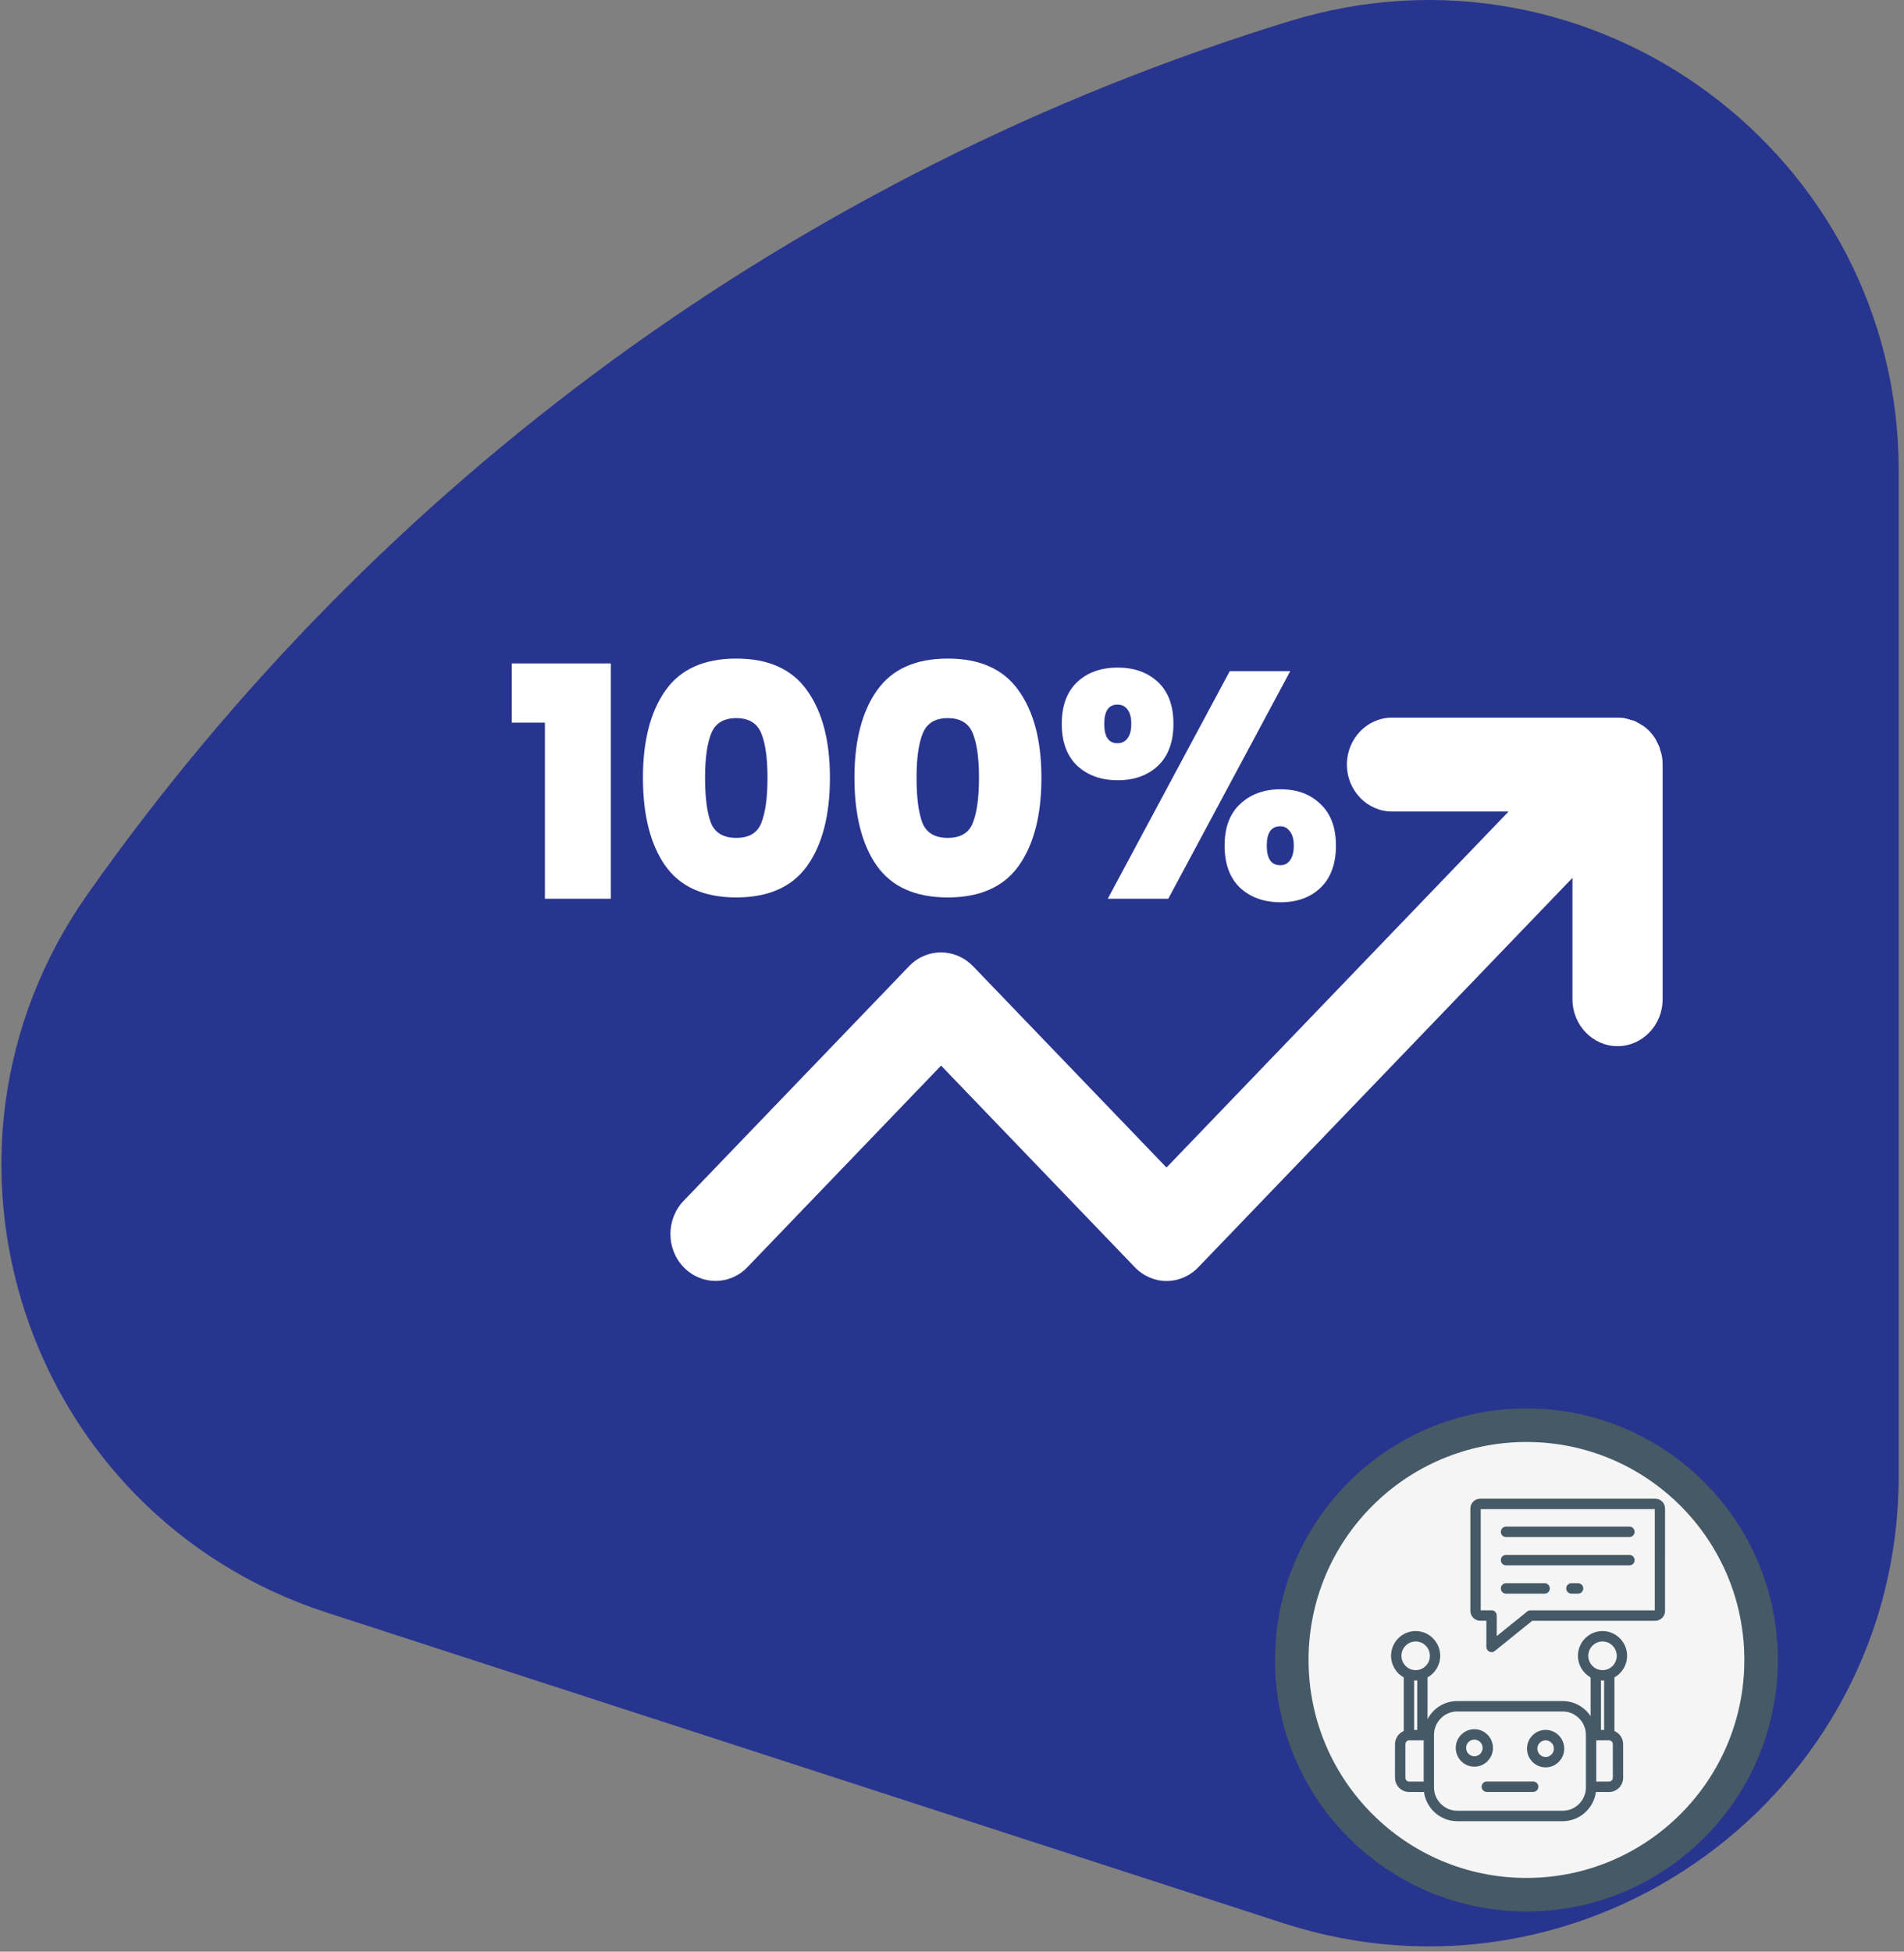
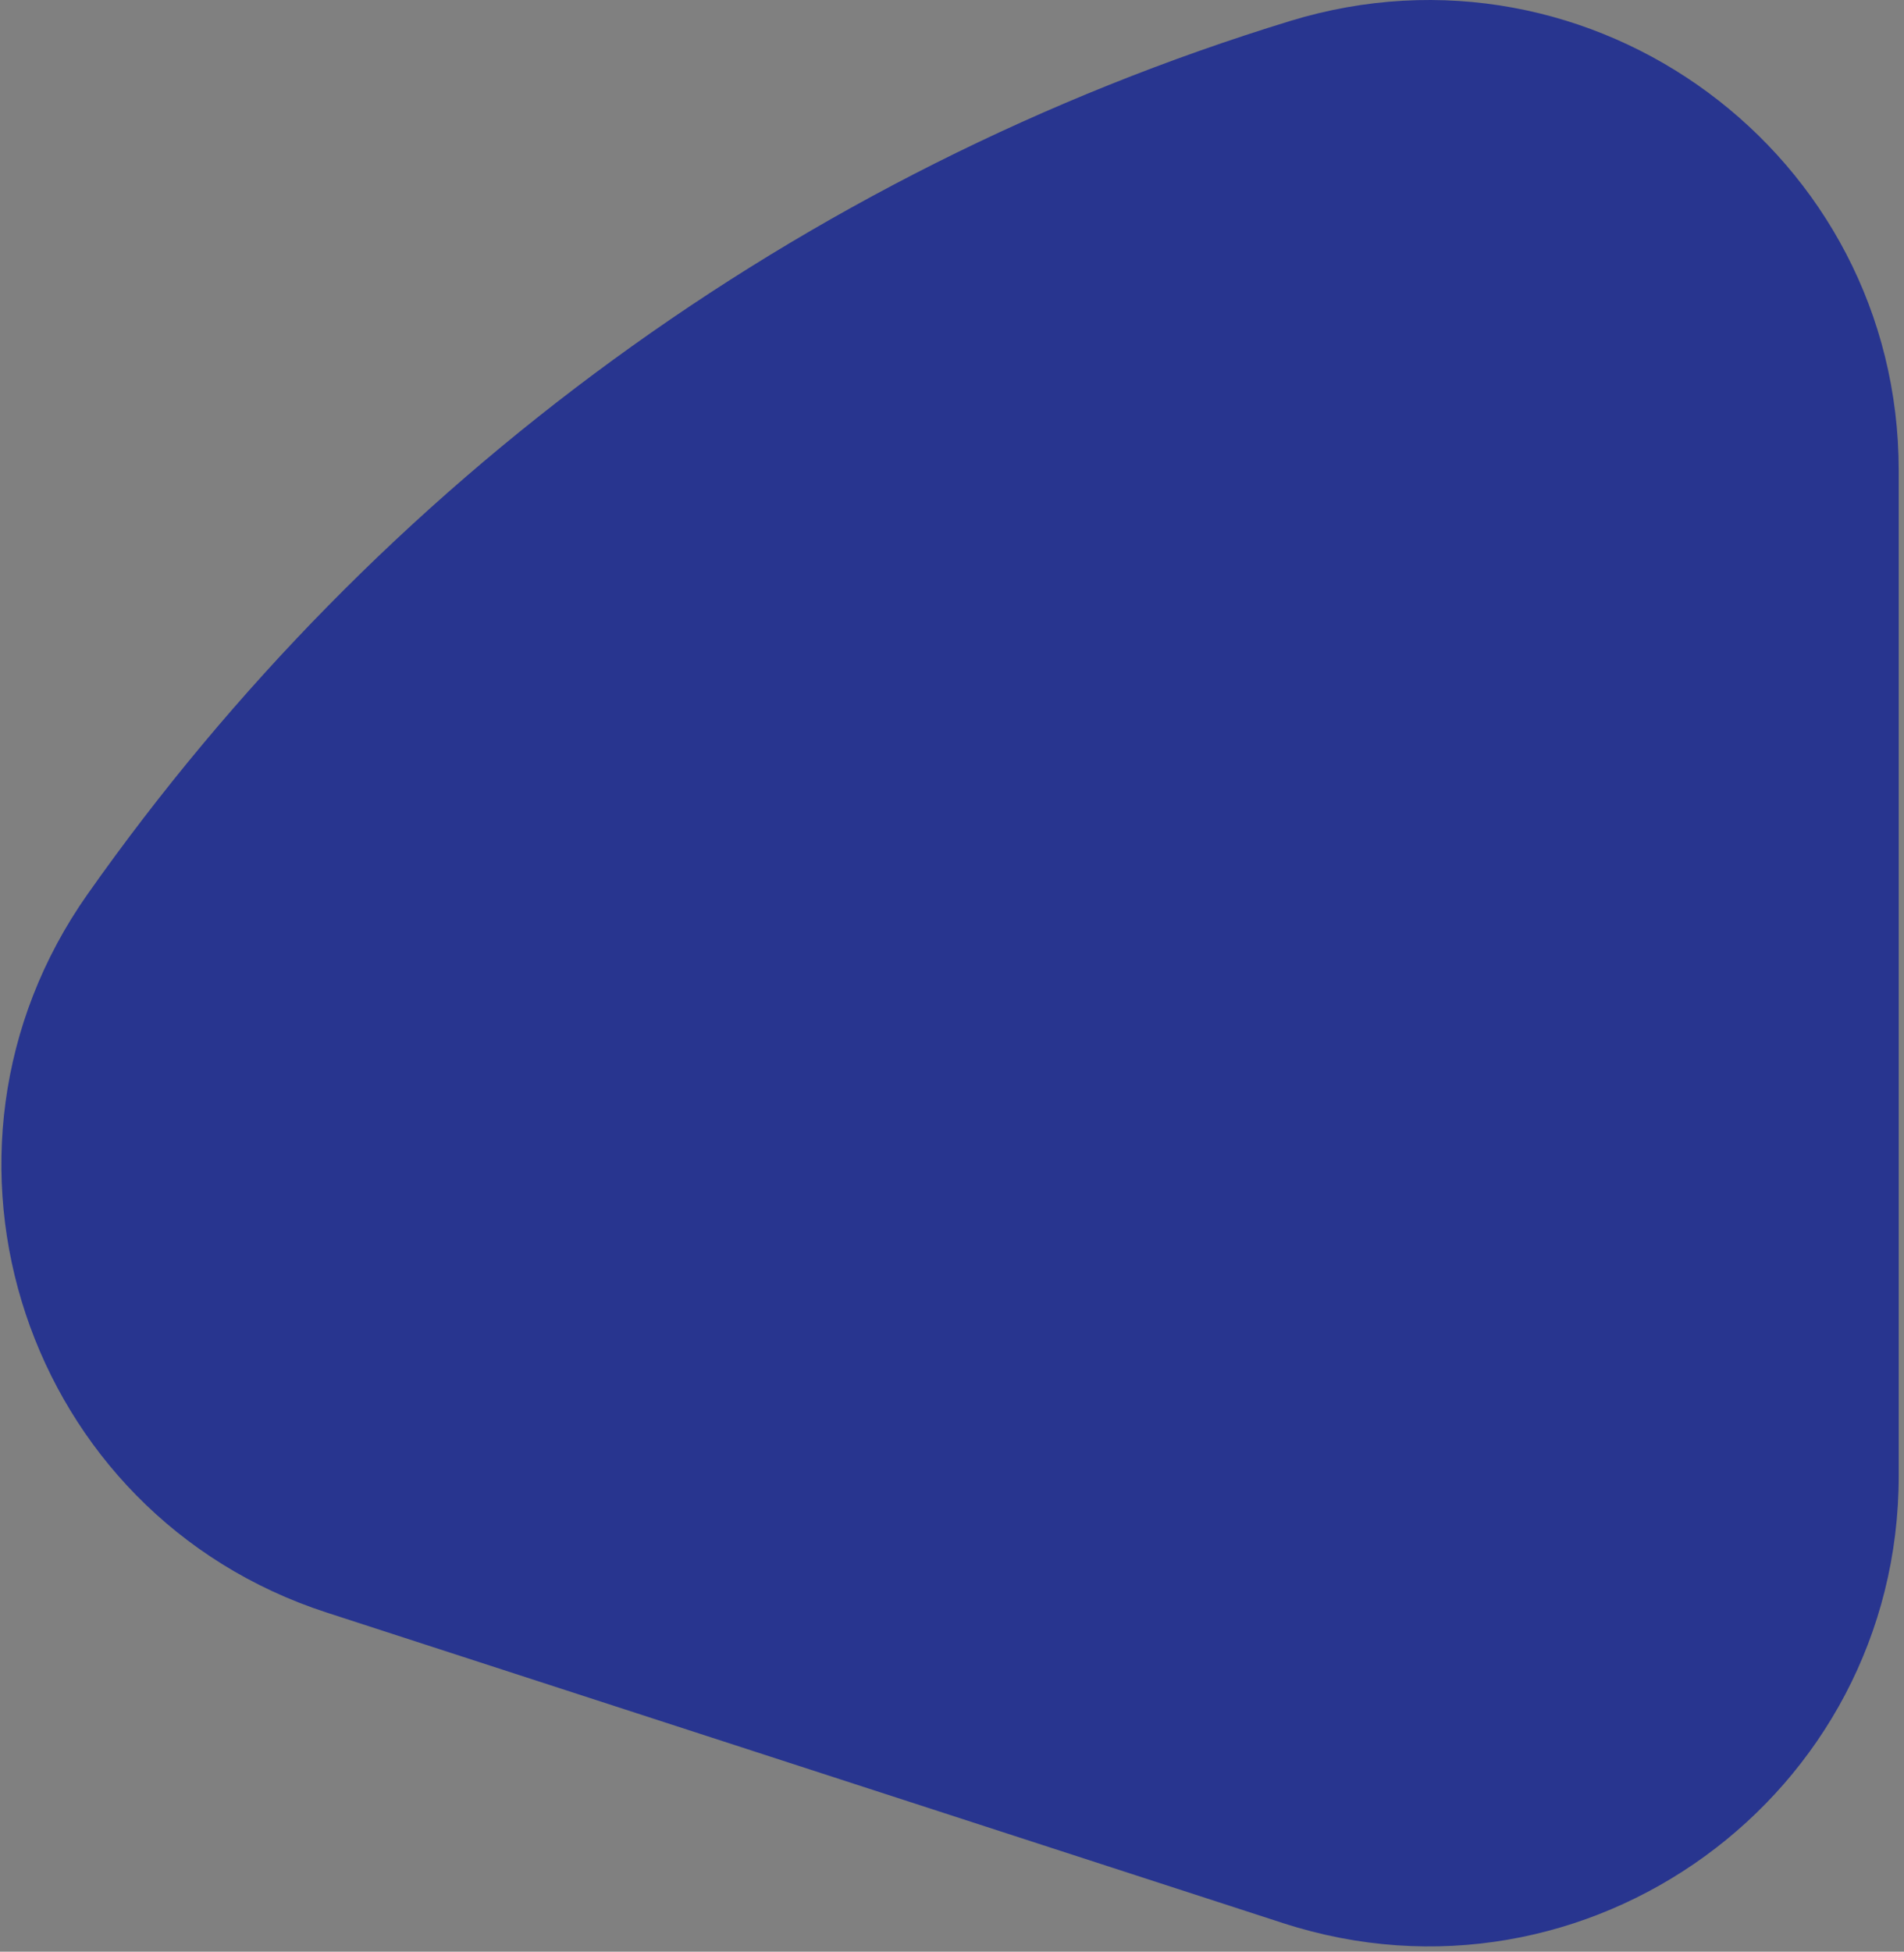
<svg xmlns="http://www.w3.org/2000/svg" width="284" height="291" viewBox="0 0 284 291" fill="none">
  <rect x="0" y="0" width="284" height="291" fill="#808080" stroke="none" />
  <path d="M191.361 286.731L48.705 240.425C3.752 225.831 -14.144 171.947 13.06 133.326C56.236 72.038 119.091 25.579 192.444 3.127C237.564 -10.686 283.211 22.995 283.211 70.142V220.063C283.211 267.684 236.702 301.445 191.361 286.731Z" fill="#28358F" />
-   <path d="M76.333 107.744V98.912H91.117V134H81.277V107.744H76.333ZM95.903 115.952C95.903 110.448 97.023 106.112 99.263 102.944C101.503 99.776 105.023 98.192 109.823 98.192C114.623 98.192 118.143 99.776 120.383 102.944C122.655 106.112 123.791 110.448 123.791 115.952C123.791 121.52 122.671 125.888 120.431 129.056C118.191 132.224 114.655 133.808 109.823 133.808C104.991 133.808 101.455 132.224 99.215 129.056C97.007 125.888 95.903 121.52 95.903 115.952ZM114.479 115.952C114.479 113.072 114.175 110.88 113.567 109.376C112.959 107.84 111.711 107.072 109.823 107.072C107.935 107.072 106.687 107.84 106.079 109.376C105.471 110.88 105.167 113.072 105.167 115.952C105.167 118.896 105.455 121.136 106.031 122.672C106.639 124.176 107.903 124.928 109.823 124.928C111.743 124.928 112.991 124.176 113.567 122.672C114.175 121.136 114.479 118.896 114.479 115.952ZM127.45 115.952C127.45 110.448 128.57 106.112 130.81 102.944C133.05 99.776 136.57 98.192 141.37 98.192C146.17 98.192 149.69 99.776 151.93 102.944C154.202 106.112 155.338 110.448 155.338 115.952C155.338 121.52 154.218 125.888 151.978 129.056C149.738 132.224 146.202 133.808 141.37 133.808C136.538 133.808 133.002 132.224 130.762 129.056C128.554 125.888 127.45 121.52 127.45 115.952ZM146.026 115.952C146.026 113.072 145.722 110.88 145.114 109.376C144.506 107.84 143.258 107.072 141.37 107.072C139.482 107.072 138.234 107.84 137.626 109.376C137.018 110.88 136.714 113.072 136.714 115.952C136.714 118.896 137.002 121.136 137.578 122.672C138.186 124.176 139.45 124.928 141.37 124.928C143.29 124.928 144.538 124.176 145.114 122.672C145.722 121.136 146.026 118.896 146.026 115.952ZM158.373 107.936C158.373 105.216 159.141 103.136 160.677 101.696C162.213 100.256 164.229 99.537 166.725 99.537C169.189 99.537 171.189 100.256 172.725 101.696C174.261 103.136 175.029 105.216 175.029 107.936C175.029 110.624 174.261 112.704 172.725 114.176C171.189 115.616 169.189 116.336 166.725 116.336C164.261 116.336 162.245 115.616 160.677 114.176C159.141 112.704 158.373 110.624 158.373 107.936ZM192.453 100.064L174.261 134H165.237L183.429 100.064H192.453ZM166.677 105.056C165.365 105.056 164.709 106.016 164.709 107.936C164.709 109.856 165.365 110.816 166.677 110.816C167.317 110.816 167.813 110.576 168.165 110.096C168.549 109.616 168.741 108.896 168.741 107.936C168.741 106.976 168.549 106.256 168.165 105.776C167.813 105.296 167.317 105.056 166.677 105.056ZM182.661 126.08C182.661 123.392 183.429 121.328 184.965 119.888C186.533 118.416 188.549 117.68 191.013 117.68C193.477 117.68 195.461 118.416 196.965 119.888C198.501 121.328 199.269 123.392 199.269 126.08C199.269 128.8 198.501 130.896 196.965 132.368C195.461 133.808 193.477 134.528 191.013 134.528C188.549 134.528 186.533 133.808 184.965 132.368C183.429 130.896 182.661 128.8 182.661 126.08ZM190.965 123.2C189.621 123.2 188.949 124.16 188.949 126.08C188.949 128.032 189.621 129.008 190.965 129.008C191.573 129.008 192.053 128.768 192.405 128.288C192.789 127.776 192.981 127.04 192.981 126.08C192.981 125.152 192.789 124.448 192.405 123.968C192.053 123.456 191.573 123.2 190.965 123.2Z" fill="white" />
-   <path d="M145.116 144.053C142.488 141.32 138.218 141.32 135.604 144.053L101.971 179.041C99.343 181.775 99.343 186.217 101.971 188.937C104.598 191.67 108.868 191.67 111.483 188.937L140.373 158.882L169.264 188.937C170.578 190.303 172.286 191 174.007 191C175.728 191 177.436 190.303 178.75 188.937L234.547 130.891V148.986C234.547 152.841 237.568 155.984 241.273 155.984C244.978 155.984 248 152.841 248 148.986V113.998C248 113.547 247.961 113.082 247.869 112.631C247.829 112.426 247.764 112.208 247.698 112.03C247.632 111.784 247.566 111.579 247.501 111.333C247.396 111.087 247.264 110.882 247.159 110.636C247.054 110.458 246.988 110.281 246.896 110.117C246.397 109.351 245.793 108.682 245.044 108.19C244.873 108.08 244.676 107.985 244.505 107.875C244.308 107.766 244.098 107.629 243.862 107.52C243.625 107.41 243.389 107.383 243.152 107.315C242.955 107.246 242.784 107.178 242.574 107.137C242.14 107.028 241.694 107 241.26 107H207.627C203.922 107 200.901 110.144 200.901 113.998C200.901 117.852 203.922 120.996 207.627 120.996H225.022L173.995 174.079L145.104 144.024L145.116 144.053Z" fill="white" />
-   <circle cx="227.684" cy="247.5" r="35" fill="#F5F5F5" stroke="#455967" stroke-width="5" />
-   <path d="M242.695 246.881C242.695 244.847 241.05 243.19 239.031 243.19C237.012 243.19 235.367 244.847 235.367 246.881C235.367 248.265 236.132 249.476 237.257 250.106V255.883C236.356 254.526 234.826 253.629 233.088 253.629L217.36 253.629C215.439 253.629 213.769 254.725 212.931 256.324V250.106C214.055 249.477 214.82 248.266 214.82 246.881C214.82 244.847 213.175 243.19 211.156 243.19C209.137 243.19 207.492 244.847 207.492 246.881C207.492 248.266 208.257 249.477 209.381 250.106V258.096C208.616 258.416 208.08 259.176 208.08 260.057V265.064C208.08 266.233 209.027 267.187 210.188 267.187H212.4C212.738 269.641 214.83 271.539 217.36 271.539H233.088C235.617 271.539 237.709 269.641 238.048 267.187H239.999C241.16 267.187 242.107 266.233 242.107 265.064V260.057C242.107 259.171 241.566 258.416 240.806 258.096V250.106C241.93 249.477 242.695 248.266 242.695 246.881L242.695 246.881ZM211.161 244.742C212.332 244.742 213.285 245.702 213.285 246.881C213.285 248.061 212.332 249.02 211.161 249.02C209.99 249.02 209.038 248.061 209.038 246.881C209.038 245.702 209.99 244.742 211.161 244.742ZM211.161 250.567C211.24 250.567 211.318 250.567 211.396 250.557V257.933H210.932V250.557C211.01 250.557 211.089 250.567 211.167 250.567H211.161ZM209.626 265.063V260.057C209.626 259.742 209.881 259.485 210.193 259.485H212.359V265.635H210.193C209.881 265.635 209.626 265.378 209.626 265.064V265.063ZM236.559 266.489C236.559 268.414 235.003 269.981 233.093 269.981L217.36 269.981C215.45 269.981 213.894 268.414 213.894 266.489V258.672C213.894 256.748 215.45 255.18 217.36 255.18H233.088C234.998 255.18 236.554 256.748 236.554 258.672V266.489L236.559 266.489ZM239.031 244.742C240.202 244.742 241.155 245.702 241.155 246.881C241.155 248.061 240.202 249.021 239.031 249.021C237.86 249.021 236.908 248.061 236.908 246.881C236.908 245.702 237.86 244.742 239.031 244.742ZM240.567 265.063C240.567 265.378 240.312 265.635 239.999 265.635H238.094V259.485H239.999C240.312 259.485 240.567 259.742 240.567 260.056V265.063ZM239.265 257.933H238.802V250.557C238.88 250.557 238.958 250.567 239.036 250.567C239.114 250.567 239.193 250.567 239.271 250.557V257.933H239.265ZM222.689 260.618C222.689 259.076 221.445 257.823 219.915 257.823C218.385 257.823 217.141 259.076 217.141 260.618C217.141 262.159 218.385 263.412 219.915 263.412C221.445 263.412 222.689 262.159 222.689 260.618ZM219.915 261.86C219.234 261.86 218.682 261.304 218.682 260.618C218.682 259.931 219.233 259.375 219.915 259.375C220.597 259.375 221.149 259.931 221.149 260.618C221.149 261.304 220.597 261.86 219.915 261.86ZM230.543 257.928C229.013 257.928 227.769 259.181 227.769 260.723C227.769 262.264 229.013 263.517 230.543 263.517C232.073 263.517 233.317 262.264 233.317 260.723C233.317 259.181 232.073 257.928 230.543 257.928ZM230.543 261.965C229.861 261.965 229.309 261.409 229.309 260.722C229.309 260.036 229.861 259.48 230.543 259.48C231.225 259.48 231.776 260.035 231.776 260.722C231.776 261.409 231.225 261.965 230.543 261.965ZM229.46 266.4C229.46 266.83 229.117 267.176 228.69 267.176H221.768C221.341 267.176 220.998 266.83 220.998 266.4C220.998 265.97 221.341 265.624 221.768 265.624H228.69C229.117 265.624 229.46 265.97 229.46 266.4ZM246.911 223.462H220.774C219.972 223.462 219.322 224.117 219.322 224.924V240.186C219.322 240.994 219.972 241.649 220.774 241.649H221.706V245.56C221.706 245.859 221.877 246.132 222.143 246.257C222.247 246.31 222.361 246.336 222.476 246.336C222.648 246.336 222.819 246.278 222.954 246.168L228.549 241.654H246.905C247.707 241.654 248.357 240.999 248.357 240.192L248.358 224.925C248.358 224.117 247.707 223.462 246.906 223.462L246.911 223.462ZM246.822 240.102H228.284C228.107 240.102 227.94 240.16 227.805 240.27L223.251 243.945V240.873C223.251 240.443 222.908 240.097 222.481 240.097H220.862V225.013H246.827V240.102L246.822 240.102ZM223.865 228.395C223.865 227.965 224.209 227.619 224.636 227.619H243.049C243.476 227.619 243.819 227.965 243.819 228.395C243.819 228.825 243.476 229.171 243.049 229.171H224.636C224.209 229.171 223.865 228.825 223.865 228.395ZM223.865 232.616C223.865 232.186 224.209 231.84 224.636 231.84H243.049C243.476 231.84 243.819 232.186 243.819 232.616C243.819 233.046 243.476 233.392 243.049 233.392L224.636 233.392C224.209 233.392 223.865 233.045 223.865 232.616V232.616ZM223.865 236.836C223.865 236.406 224.209 236.06 224.636 236.06H230.402C230.829 236.06 231.173 236.406 231.173 236.836C231.173 237.266 230.829 237.612 230.402 237.612H224.636C224.209 237.612 223.865 237.266 223.865 236.836ZM236.158 236.836C236.158 237.266 235.815 237.612 235.388 237.612H234.389C233.962 237.612 233.618 237.266 233.618 236.836C233.618 236.406 233.962 236.06 234.389 236.06H235.388C235.815 236.06 236.158 236.406 236.158 236.836Z" fill="#455967" />
</svg>